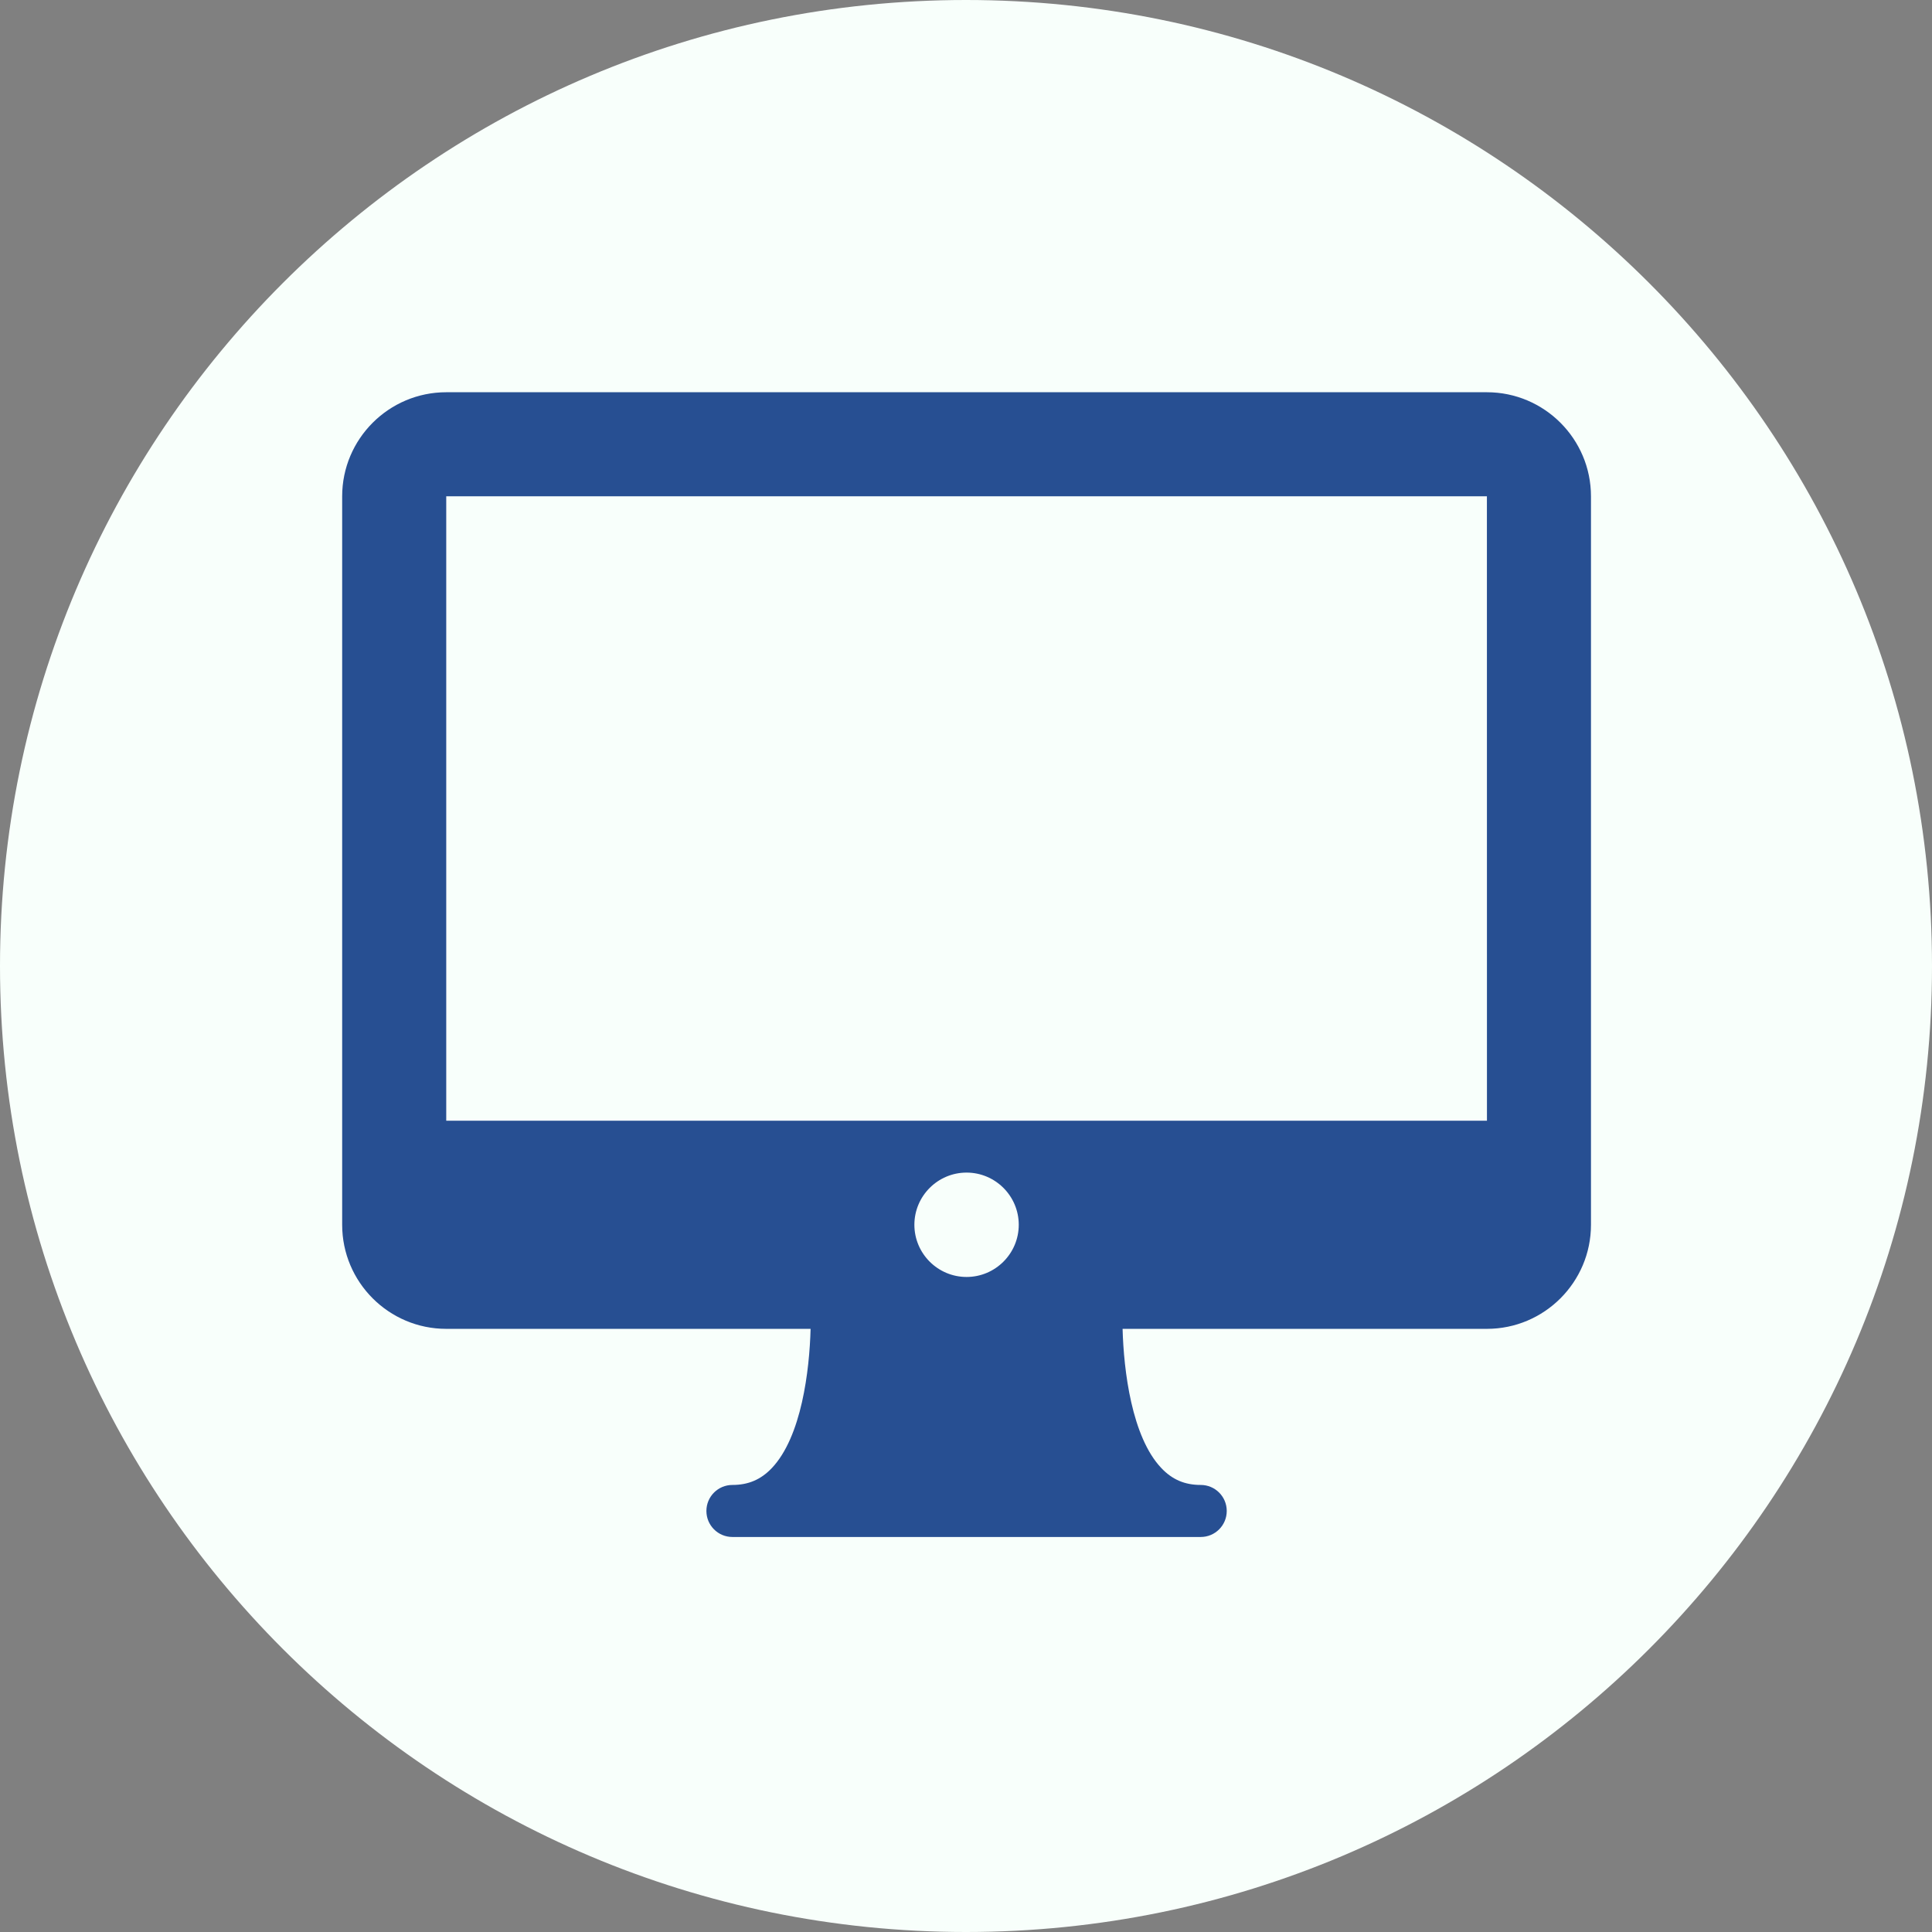
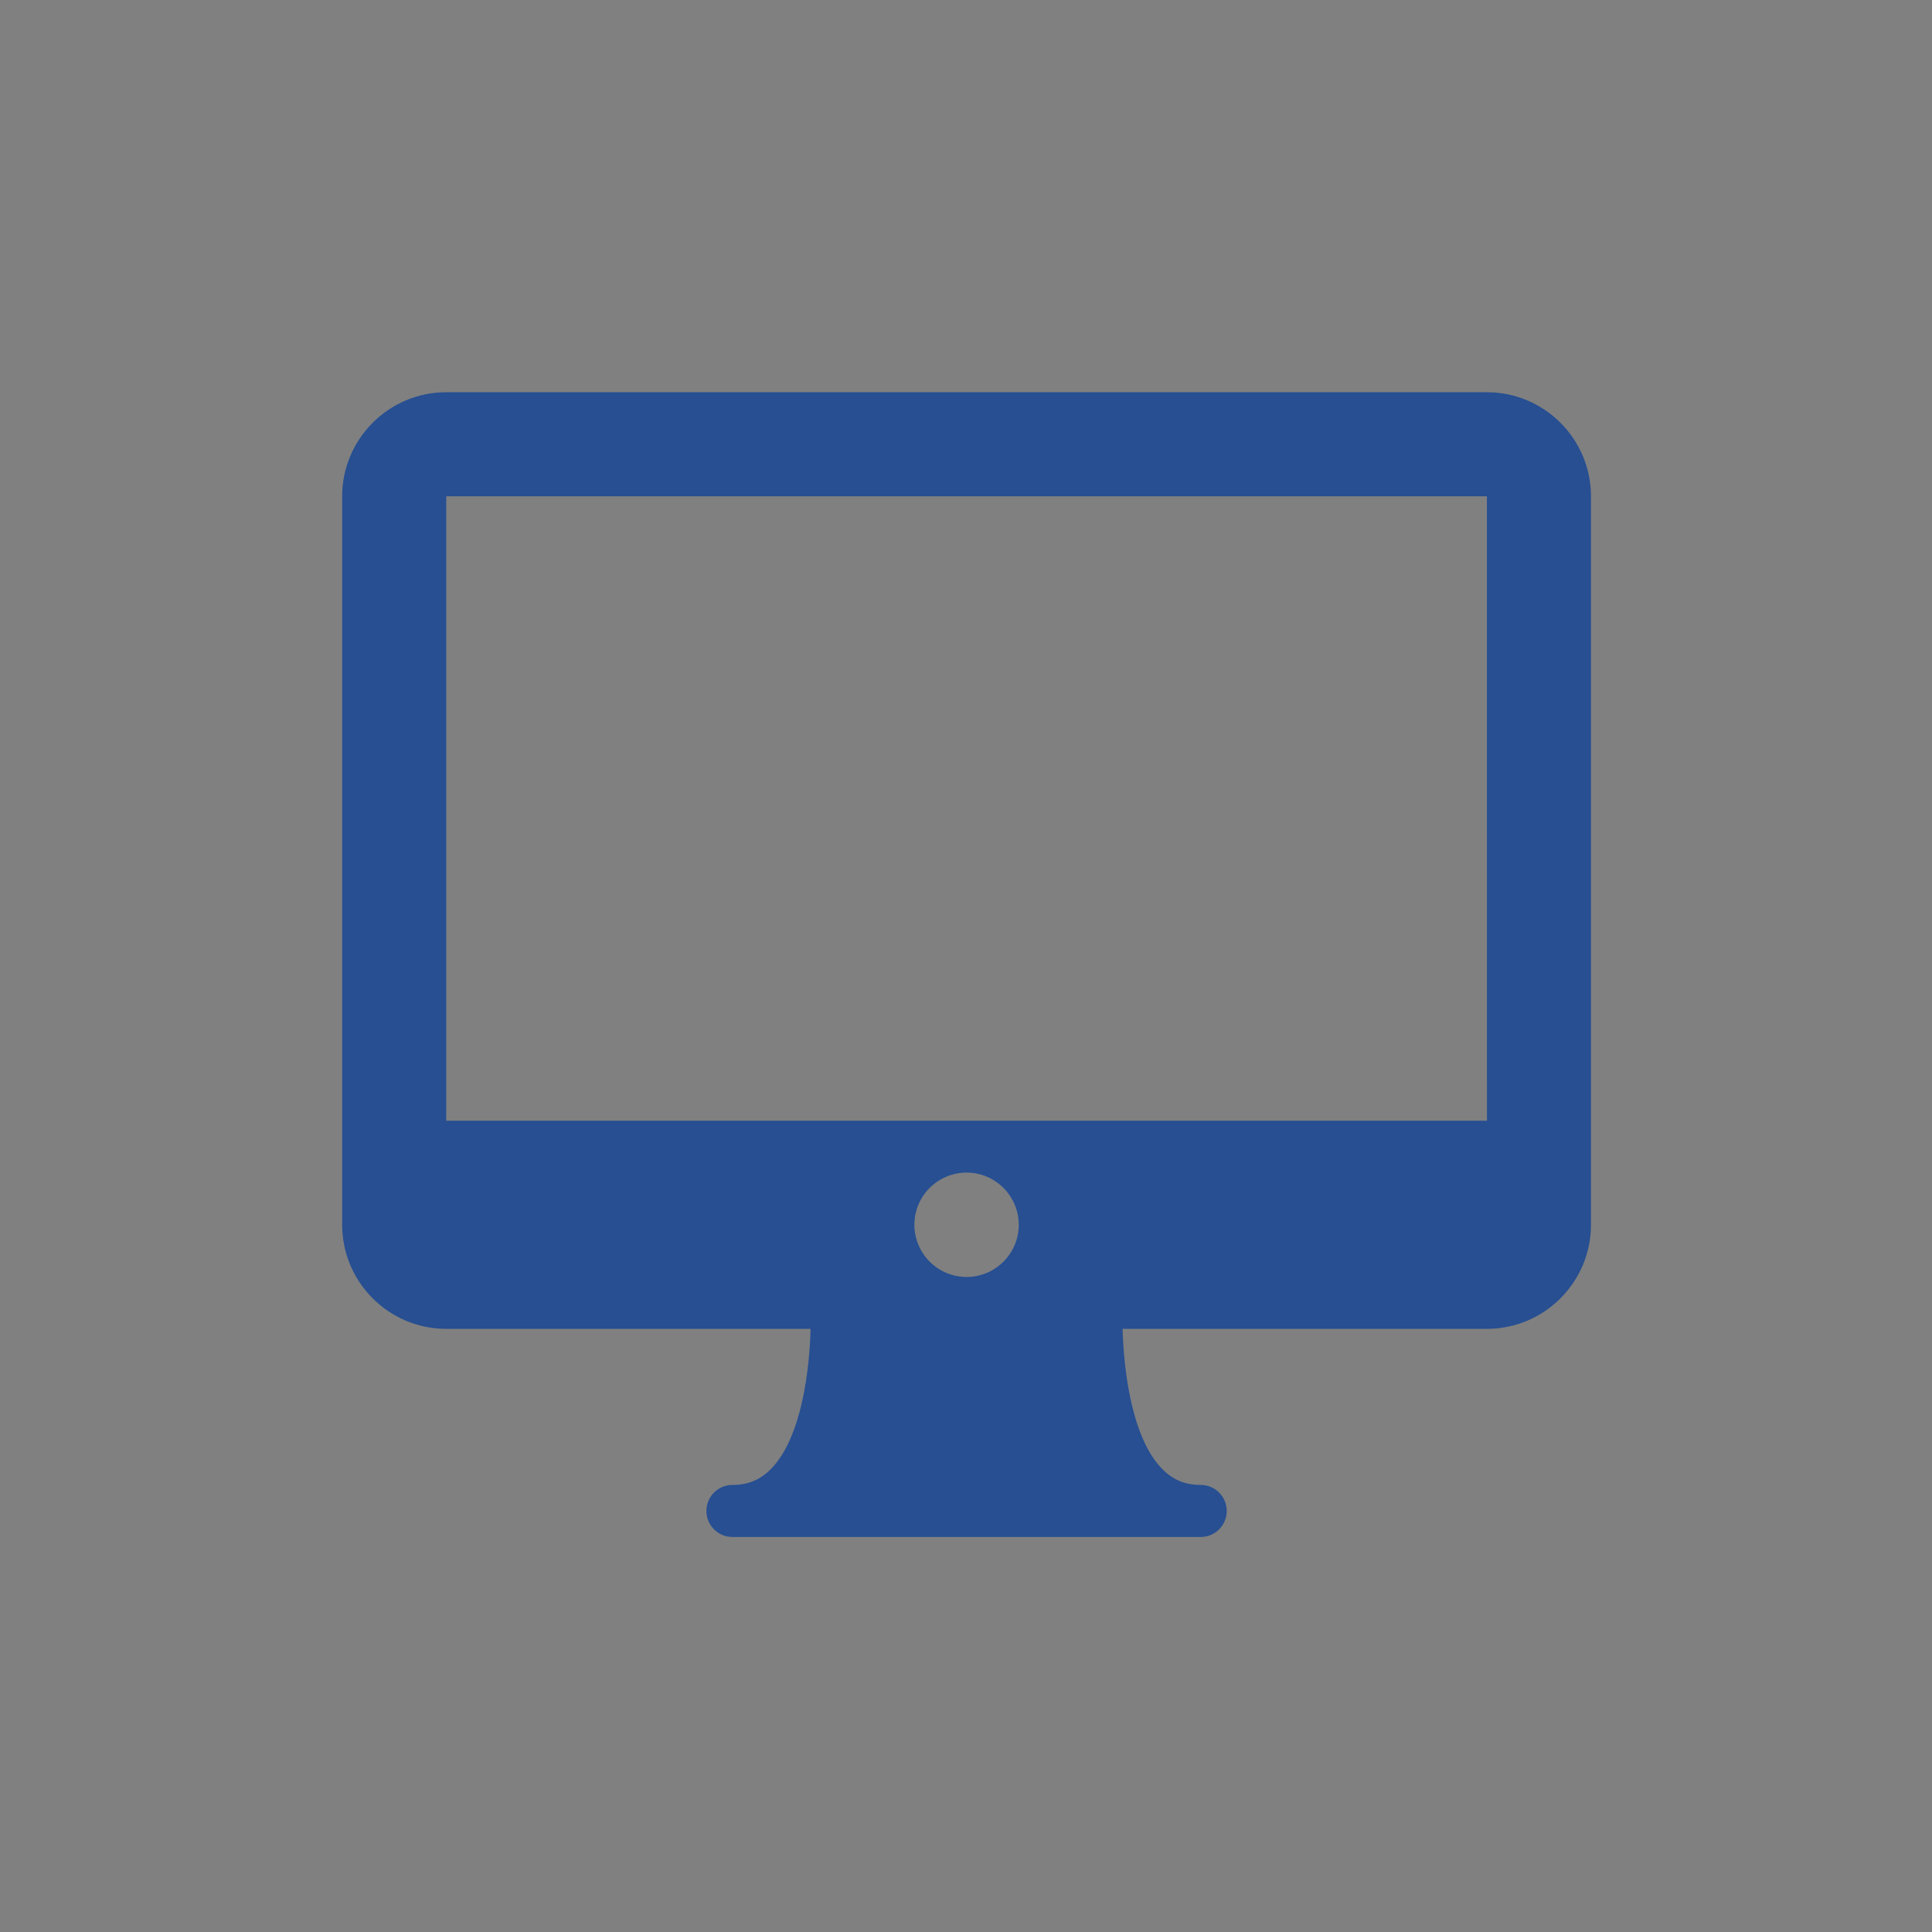
<svg xmlns="http://www.w3.org/2000/svg" width="463" height="463" viewBox="0 0 463 463" fill="none">
  <rect x="0" y="0" width="463" height="463" fill="#808080" stroke="none" />
-   <path d="M231.5 463C359.354 463 463 359.354 463 231.5C463 103.646 359.354 0 231.5 0C103.646 0 0 103.646 0 231.5C0 359.354 103.646 463 231.5 463Z" fill="#F8FFFB" />
  <path d="M356.334 94H106.94C93.191 94 82 105.185 82 118.94V293.516C82 307.27 93.191 318.456 106.94 318.456H194.256C193.994 328.403 192.094 344.315 184.961 351.828C182.343 354.58 179.347 355.865 175.523 355.865C172.077 355.865 169.288 358.654 169.288 362.1C169.288 365.546 172.077 368.335 175.523 368.335H287.751C291.197 368.335 293.986 365.546 293.986 362.1C293.986 358.654 291.197 355.865 287.751 355.865C283.927 355.865 280.931 354.586 278.325 351.834C271.209 344.358 269.297 328.423 269.025 318.456H356.334C370.083 318.456 381.274 307.271 381.274 293.516V118.94C381.273 105.185 370.082 94 356.334 94ZM231.637 306.022C224.744 306.022 219.13 300.408 219.13 293.515C219.13 286.623 224.744 281.009 231.637 281.009C238.529 281.009 244.143 286.623 244.143 293.515C244.143 300.408 238.529 306.022 231.637 306.022ZM106.94 268.576V118.94H356.334L356.345 268.576H106.94Z" fill="#274F92" />
</svg>